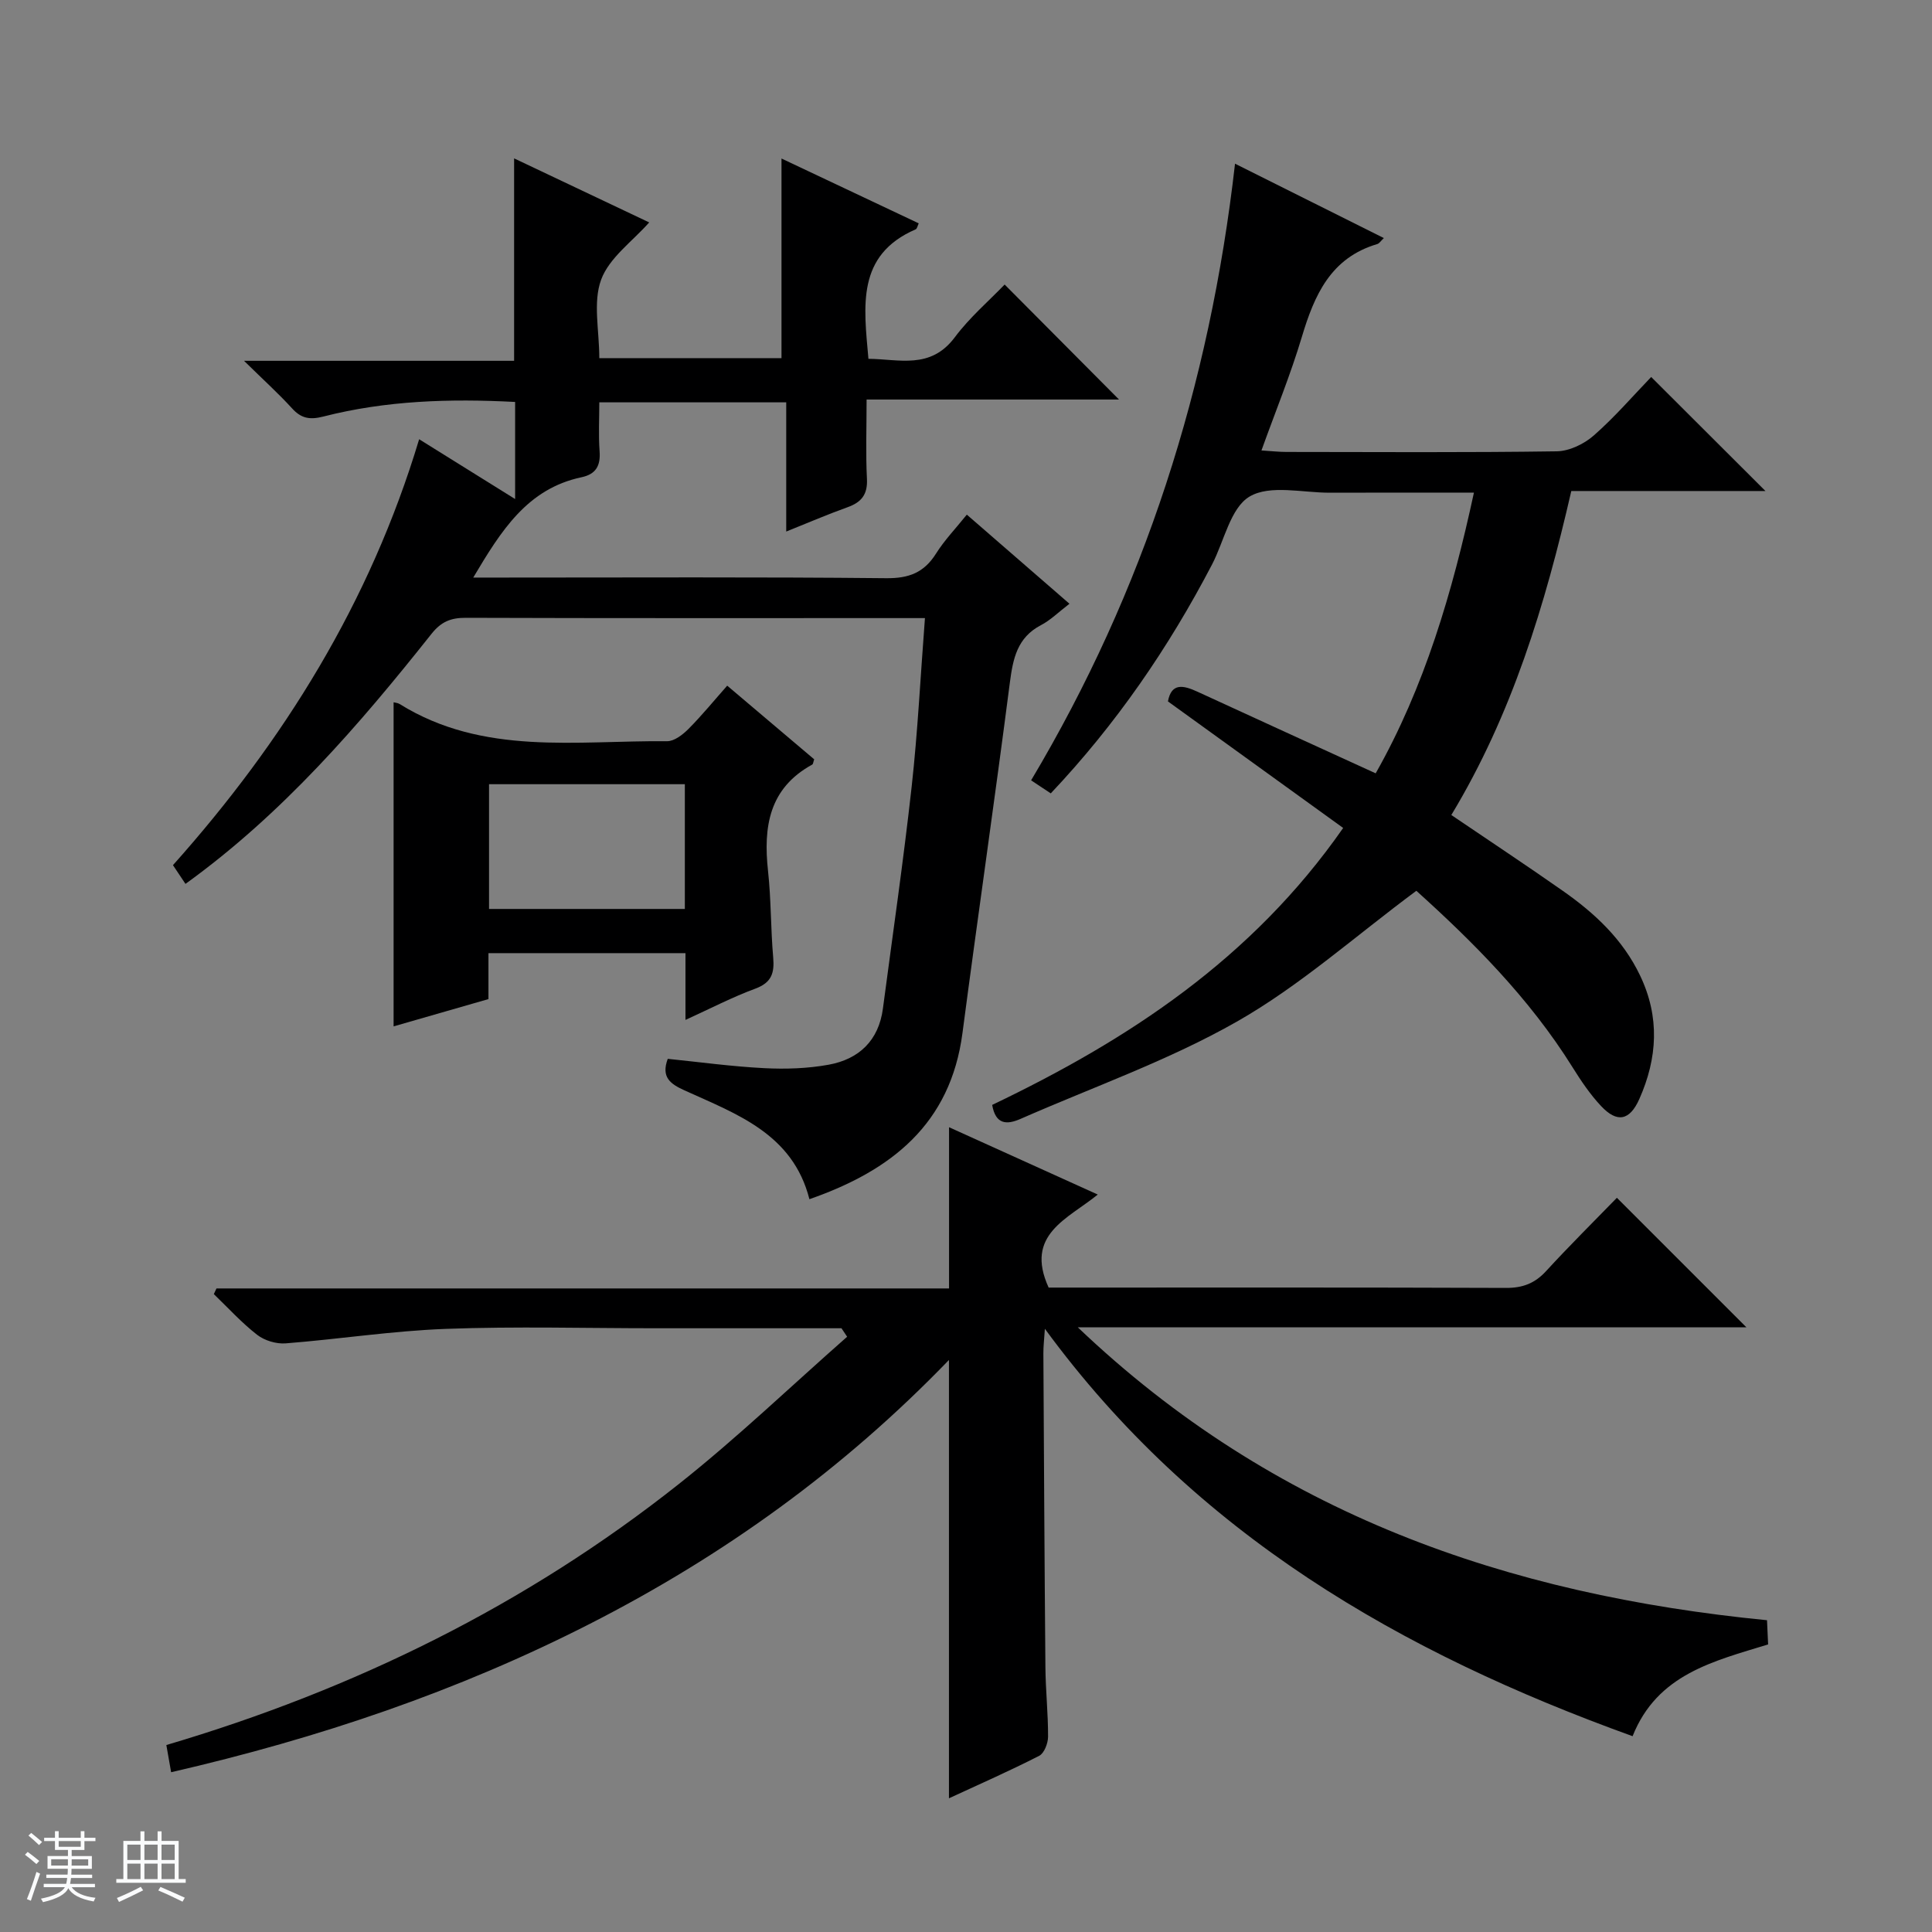
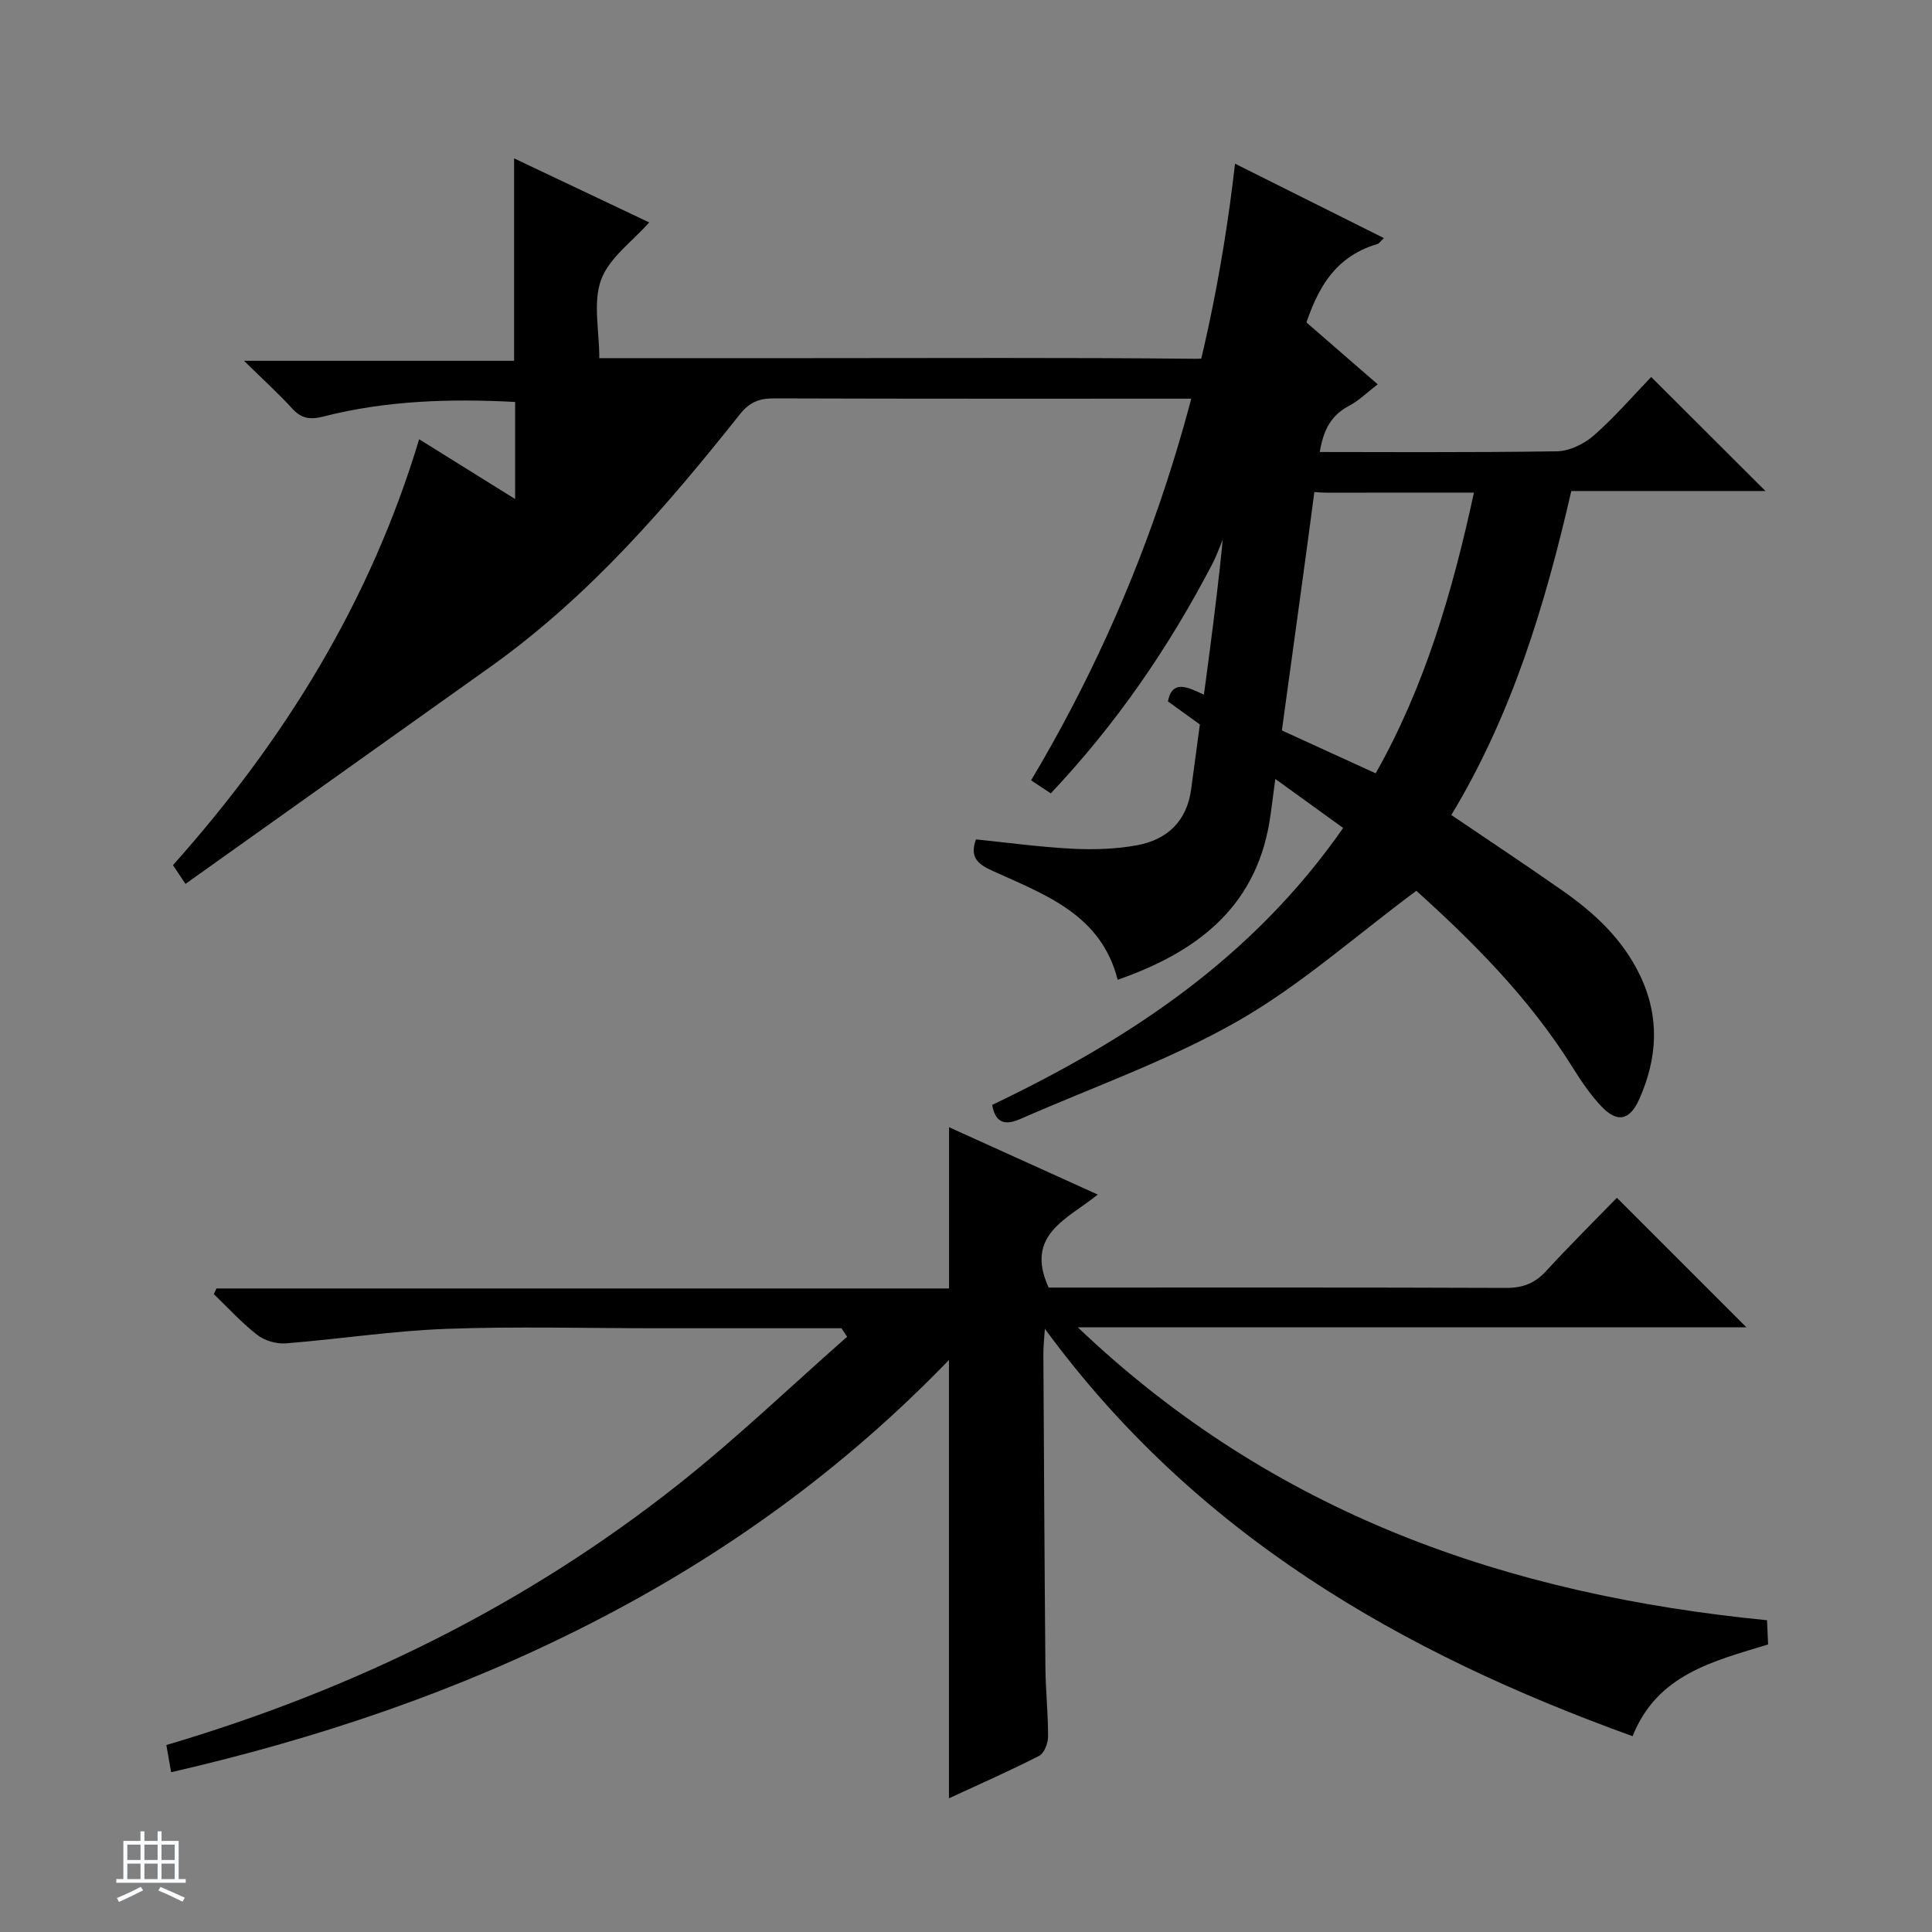
<svg xmlns="http://www.w3.org/2000/svg" enable-background="new 0 0 400 400" viewBox="0 0 400 400">
  <rect x="0" y="0" width="400" height="400" fill="#808080" stroke="none" />
-   <path d="m5.17 384 .56-.58c.85.61 1.65 1.24 2.4 1.87l-.59.64c-.84-.73-1.63-1.38-2.37-1.93m1.22 9.53-.82-.34c.71-1.76 1.37-3.64 1.98-5.63.24.13.5.25.76.36-.6 1.67-1.24 3.54-1.92 5.61m-.5-13.5.57-.54c.56.44 1.31 1.06 2.26 1.87l-.64.64c-.68-.66-1.41-1.32-2.19-1.97m3.25.46h2.24v-1.36h.77v1.36h4.57v-1.36h.76v1.36h2.28v.69h-2.28v1.84h-2.64v1.26h4.18v2.64h-4.21c0 .45-.02.86-.05 1.21h4.32v.69h-4.38c-.04.34-.1.75-.19 1.22h5.15v.69h-4.82c.87 1.19 2.51 1.92 4.93 2.19-.17.31-.3.57-.37.76-2.77-.49-4.52-1.41-5.26-2.76-.56 1.26-2.3 2.23-5.24 2.9-.12-.24-.26-.48-.43-.72 2.73-.55 4.38-1.34 4.96-2.38h-4.38v-.69h4.65c.1-.38.17-.79.21-1.22h-4.32v-.69h4.4c.03-.34.05-.75.05-1.21h-4.2v-2.64h4.23v-1.26h-2.69v-1.84h-2.24zm1.46 4.46v1.29h3.45c.01-.4.02-.57.01-.53v-.32-.45h-3.46zm1.55-2.59h4.57v-1.19h-4.57zm6.11 2.59h-3.42v.77c-.01.19-.01.37-.02.53h3.44z" fill="#fafbfc" />
  <path d="m32.63 379.16h.82v1.98h3.54v7.89h1.46v.78h-14.37v-.78h1.46v-7.89h3.54v-1.98h.82v1.98h2.73zm-3.49 11.48.5.73c-1.61.82-3.28 1.63-5 2.41-.13-.27-.28-.55-.44-.82 1.75-.72 3.4-1.49 4.94-2.32m-2.78-5.55h2.73v-3.18h-2.73zm0 3.95h2.73v-3.2h-2.73zm3.54-3.95h2.73v-3.18h-2.73zm0 3.95h2.73v-3.2h-2.73zm7.89 4.68c-1.84-.92-3.51-1.7-5.02-2.32l.45-.73c1.89.8 3.57 1.55 5.04 2.23zm-1.62-11.81h-2.73v3.18h2.73zm-2.73 7.13h2.73v-3.2h-2.73v3.19z" fill="#fafbfc" />
  <g fill="#000001">
    <path d="m174.22 275c-12.81 0-25.61 0-38.42 0-14.5 0-29.01-.41-43.49.13-11.08.41-22.1 2.13-33.17 3-1.94.15-4.37-.58-5.9-1.77-3.23-2.51-6.01-5.58-8.97-8.43.18-.39.37-.78.55-1.17h151.67c0-11.34 0-22.05 0-33.38 10.12 4.58 20.17 9.13 30.79 13.94-6.19 5.05-15.2 8.24-10.17 19.26h4.21c30.16 0 60.32-.05 90.49.07 3.45.01 5.96-.94 8.29-3.48 4.83-5.27 9.93-10.31 14.66-15.18l26.81 26.81c-45.69 0-91.41 0-138.43 0 40.6 38.71 88.94 55.36 142.7 60.65.07 1.47.15 3.2.23 5.01-11.33 3.49-22.95 6.16-28.06 19-48-17.32-90.5-41.78-121.68-84.35-.15 2.29-.32 3.68-.31 5.06.12 21.66.23 43.32.42 64.98.04 4.81.57 9.62.55 14.43-.01 1.35-.79 3.4-1.83 3.94-6.02 3.08-12.22 5.81-18.69 8.8 0-30.3 0-60.09 0-90.75-21.91 22.7-46.73 40.54-74.29 54.6-27.37 13.97-56.2 23.72-86.75 30.75-.36-2.03-.65-3.7-.99-5.63 38.93-11.51 74.55-29.02 106.17-54.09 12.06-9.56 23.21-20.26 34.78-30.44-.39-.57-.78-1.17-1.17-1.76z" />
-     <path d="m38.4 183c-.91-1.36-1.64-2.46-2.59-3.88 22.92-25.68 40.8-54.37 50.97-88.18 6.57 4.09 12.96 8.07 19.87 12.38 0-7.07 0-13.43 0-20.1-13.5-.71-26.73-.3-39.7 3.02-2.83.72-4.59.4-6.51-1.72-2.77-3.04-5.84-5.81-9.92-9.82h55.92c0-14.29 0-27.84 0-41.91 9.54 4.53 18.95 8.99 27.97 13.26-3.45 3.91-8.27 7.3-9.95 11.85-1.73 4.69-.38 10.5-.38 16.25h37.72c0-13.7 0-27.23 0-41.33 9.26 4.38 18.76 8.87 28.41 13.42-.24.5-.33 1.11-.63 1.24-12.31 5.34-10.74 15.87-9.78 26.81 6.33.04 12.84 2.29 17.89-4.47 3.05-4.09 7.02-7.49 10.31-10.91 8.16 8.21 15.88 15.97 23.68 23.81-16.9 0-34.24 0-52.26 0 0 5.84-.2 11.14.07 16.41.17 3.23-1.12 4.85-4 5.88-4.05 1.45-8 3.15-12.71 5.04 0-9.09 0-17.77 0-26.75-13.07 0-25.49 0-38.7 0 0 3.31-.19 6.74.06 10.14.22 3-.77 4.74-3.75 5.37-11.21 2.38-16.63 11.04-22.41 20.77h6.02c26.49 0 52.98-.14 79.47.13 4.71.05 7.84-1.15 10.32-5.09 1.74-2.77 4.06-5.18 6.38-8.07 7.12 6.18 13.96 12.12 21.25 18.45-2.26 1.73-3.92 3.4-5.9 4.43-4.92 2.57-5.79 6.91-6.44 11.9-3.12 24.2-6.63 48.35-9.81 72.54-2.47 18.85-14.71 28.49-31.69 34.41-3.44-13.55-15.06-17.62-25.86-22.53-2.98-1.35-4.87-2.74-3.47-6.53 6.59.67 13.26 1.59 19.96 1.93 4.43.23 8.99.08 13.34-.71 6.28-1.14 10.38-5 11.25-11.64 2.02-15.3 4.25-30.59 5.95-45.93 1.26-11.37 1.82-22.82 2.75-34.9-1.88 0-3.48 0-5.09 0-29.99 0-59.98.04-89.97-.06-3.09-.01-5.09.79-7.1 3.32-15.05 18.95-30.79 37.22-50.94 51.77z" />
+     <path d="m38.4 183c-.91-1.36-1.64-2.46-2.59-3.88 22.92-25.68 40.8-54.37 50.97-88.18 6.57 4.09 12.96 8.07 19.87 12.38 0-7.07 0-13.43 0-20.1-13.5-.71-26.73-.3-39.7 3.02-2.83.72-4.59.4-6.51-1.72-2.77-3.04-5.84-5.81-9.92-9.82h55.92c0-14.29 0-27.84 0-41.91 9.54 4.53 18.95 8.99 27.97 13.26-3.45 3.91-8.27 7.3-9.95 11.85-1.73 4.69-.38 10.5-.38 16.25h37.72h6.02c26.49 0 52.98-.14 79.47.13 4.71.05 7.84-1.15 10.32-5.09 1.74-2.77 4.06-5.18 6.38-8.07 7.12 6.18 13.96 12.12 21.25 18.45-2.26 1.73-3.92 3.4-5.9 4.43-4.92 2.57-5.79 6.91-6.44 11.9-3.12 24.2-6.63 48.35-9.81 72.54-2.47 18.85-14.71 28.49-31.69 34.41-3.44-13.55-15.06-17.62-25.86-22.53-2.98-1.35-4.87-2.74-3.47-6.53 6.59.67 13.26 1.59 19.96 1.93 4.43.23 8.99.08 13.34-.71 6.28-1.14 10.38-5 11.25-11.64 2.02-15.3 4.25-30.59 5.95-45.93 1.26-11.37 1.82-22.82 2.75-34.9-1.88 0-3.48 0-5.09 0-29.99 0-59.98.04-89.97-.06-3.09-.01-5.09.79-7.1 3.32-15.05 18.95-30.79 37.22-50.94 51.77z" />
    <path d="m305.16 102c-10.22 0-20-.03-29.79.01-5.66.02-12.42-1.71-16.65.79-3.98 2.35-5.26 9.24-7.79 14.09-8.97 17.19-19.84 33.04-33.38 47.37-1.38-.91-2.57-1.7-4.07-2.7 23.44-39.31 36.98-81.69 42.22-127.67 10.63 5.31 20.65 10.32 30.81 15.4-.63.59-.93 1.11-1.36 1.24-9.66 2.85-13.04 10.59-15.64 19.3-2.32 7.74-5.4 15.26-8.34 23.43 1.97.12 3.56.31 5.15.31 18.66.02 37.33.14 55.99-.13 2.61-.04 5.67-1.52 7.68-3.29 4.36-3.83 8.18-8.27 11.87-12.1 8.12 8.1 15.87 15.83 23.66 23.61-12.91 0-26.37 0-40.2 0-5.43 23.65-12.28 46.28-24.84 67.08 7.84 5.32 15.56 10.42 23.14 15.74 6.6 4.63 12.38 10.02 15.95 17.51 4.11 8.6 3.59 17.09-.16 25.54-2 4.5-4.61 5.01-7.94 1.45-2.25-2.4-4.14-5.2-5.89-8.01-8.99-14.42-20.87-26.2-32.34-36.54-12.7 9.42-24.09 19.64-37.08 27.04-14.18 8.08-29.84 13.58-44.86 20.18-2.82 1.24-5.17 1.23-5.88-2.89 28.08-13.43 53.72-30.16 72.67-57.34-12.3-8.88-24.23-17.5-36.28-26.2.72-3.91 3.21-3.35 6.13-2 12.07 5.56 24.17 11.08 36.88 16.89 10.1-17.84 15.86-37.39 20.34-58.11z" />
-     <path d="m150.56 141.96c6.15 5.21 12.11 10.25 18.01 15.25-.19.52-.21.98-.41 1.09-8.95 4.9-10.14 12.89-9.15 22 .65 5.94.55 11.96 1.07 17.92.28 3.21-.31 5.21-3.68 6.46-4.77 1.76-9.32 4.13-14.48 6.48 0-4.94 0-9.22 0-13.82-13.71 0-27.08 0-40.79 0v9.51c-6.61 1.9-13.06 3.76-19.64 5.65 0-22.68 0-44.87 0-67.1.33.09.86.12 1.25.36 17.31 10.77 36.6 7.52 55.38 7.7 1.49.01 3.26-1.37 4.44-2.56 2.78-2.8 5.28-5.87 8-8.94zm-8.77 20.4c-13.78 0-27.15 0-40.54 0v25.83h40.54c0-8.72 0-17.04 0-25.83z" />
  </g>
</svg>